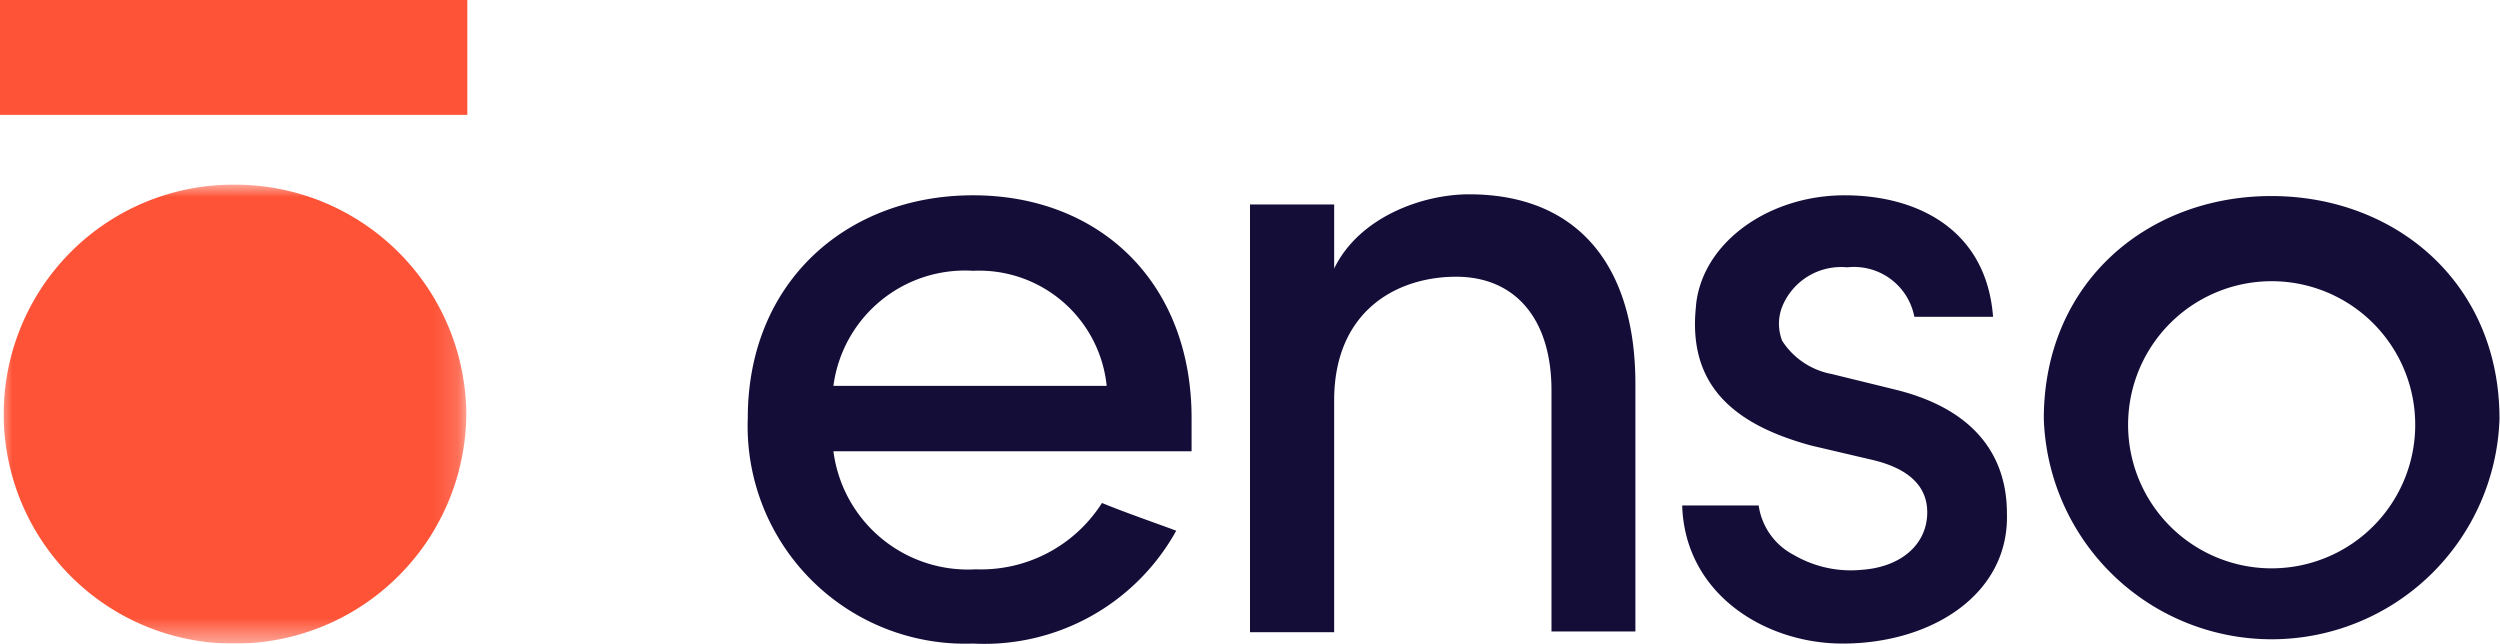
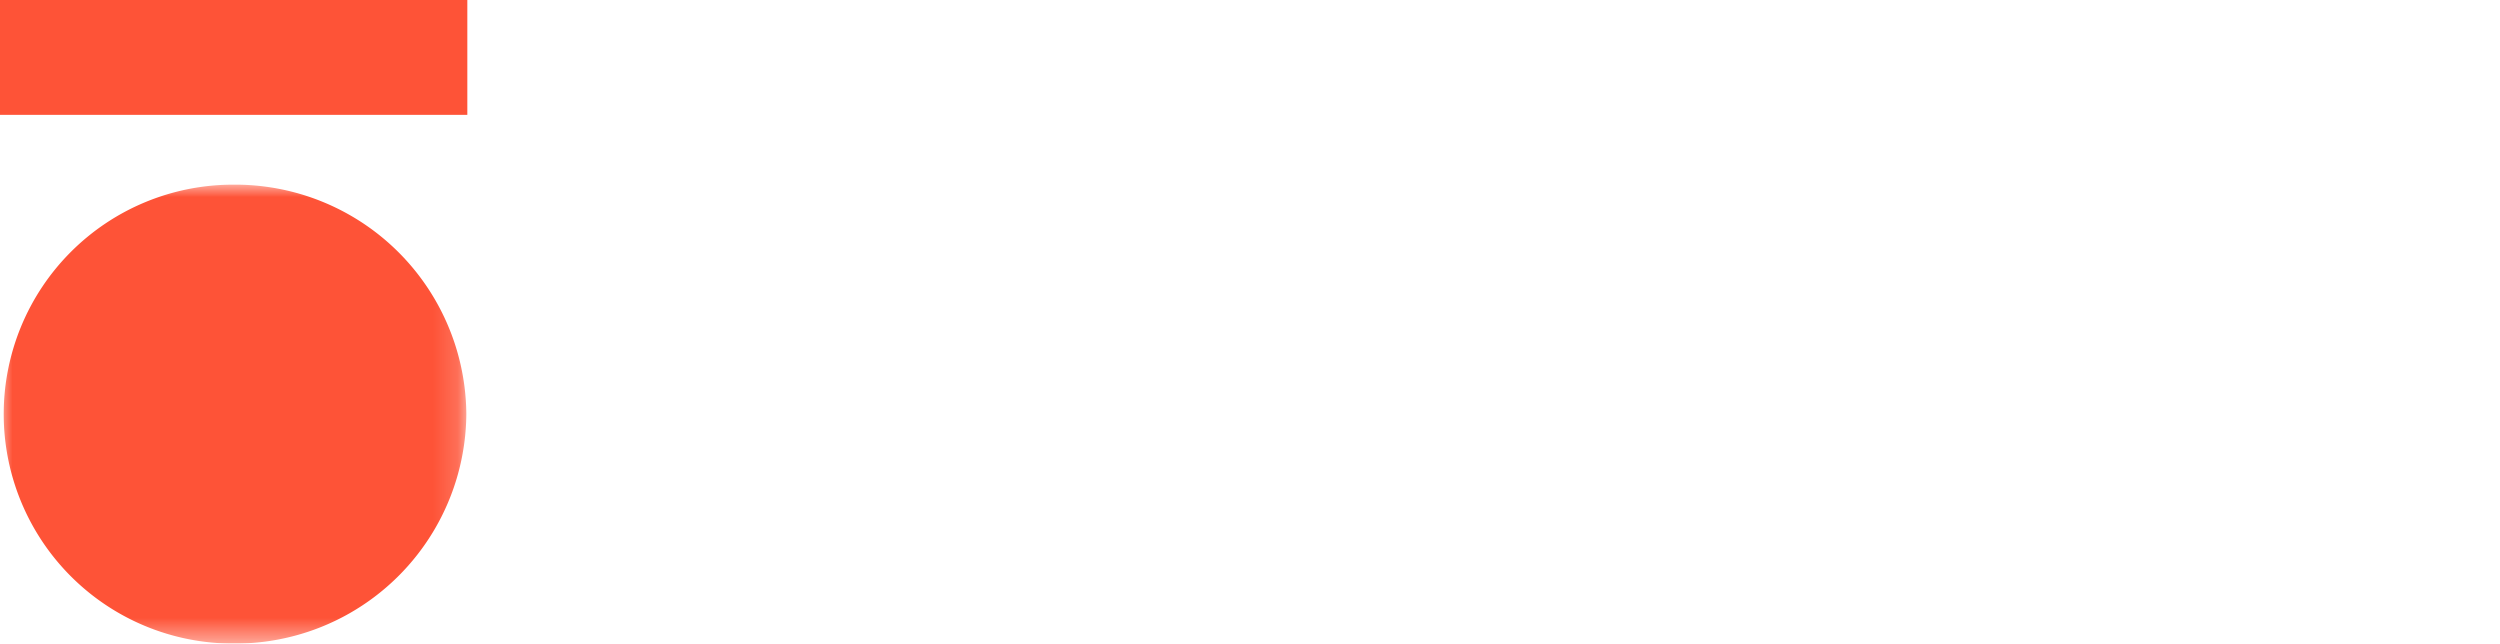
<svg xmlns="http://www.w3.org/2000/svg" viewBox="0 0 101 26">
  <defs>
    <style>.cls-1{fill:#fff;}.cls-1,.cls-3,.cls-4{fill-rule:evenodd;}.cls-2{mask:url(#mask);}.cls-3{fill:#fe5337;}.cls-4{fill:#140d38;}</style>
    <mask id="mask" x="0" y="7.46" width="18.84" height="18.54" maskUnits="userSpaceOnUse">
      <g id="b">
        <path id="a" class="cls-1" d="M0,7.46H18.84V26H0Z" />
      </g>
    </mask>
  </defs>
  <g id="Capa_2" data-name="Capa 2">
    <g id="Capa_1-2" data-name="Capa 1">
      <g class="cls-2">
        <path class="cls-3" d="M18.84,16.73A9.34,9.34,0,0,1,9.42,26a9.27,9.27,0,1,1,0-18.54,9.34,9.34,0,0,1,9.42,9.27" />
      </g>
      <path class="cls-3" d="M0,4.64H18.88V0H0Z" />
-       <path class="cls-4" d="M44.71,15.59a5.18,5.18,0,0,0-5.4-4.65,5.36,5.36,0,0,0-5.64,4.65Zm3.39,2.64H33.67A5.48,5.48,0,0,0,39.42,23a5.79,5.79,0,0,0,5.1-2.68c.92.38,2,.75,3,1.12A8.86,8.86,0,0,1,39.31,26a8.79,8.79,0,0,1-9.1-9.11c0-5.5,4-9,9.1-9s8.83,3.5,8.83,9c0,.41,0,1,0,1.34Zm5.8,7.31H50.5V8.26h3.4v2.59c1-2.07,3.55-3,5.45-3,4.33,0,6.72,2.81,6.72,7.66v10H62.68V15.77c0-2.88-1.46-4.59-3.85-4.59s-4.93,1.37-4.93,5v9.31ZM68.52,12.32c.26-2.53,2.94-4.43,6-4.43,2.94,0,5.73,1.38,6,4.91H77.34a2.48,2.48,0,0,0-2.71-2A2.57,2.57,0,0,0,72,12.39a1.9,1.9,0,0,0,0,1.38,3.05,3.05,0,0,0,2,1.34l2.57.63c3.61.89,4.51,3.08,4.51,5C81.18,24,78.05,26,74.44,26c-3.13,0-6.37-2-6.48-5.58h3.09a2.68,2.68,0,0,0,1.42,2,4.57,4.57,0,0,0,2.75.6c1.56-.11,2.61-1,2.64-2.27s-1-1.9-2.3-2.19L73.17,18c-3.16-.86-5-2.46-4.65-5.65m29.05,4.57a5.8,5.8,0,0,0-11.59,0,5.8,5.8,0,1,0,11.59,0m-15,0c0-5.5,4.18-9,9.19-9s9.22,3.5,9.22,9a9.21,9.21,0,0,1-18.41,0" />
    </g>
  </g>
</svg>